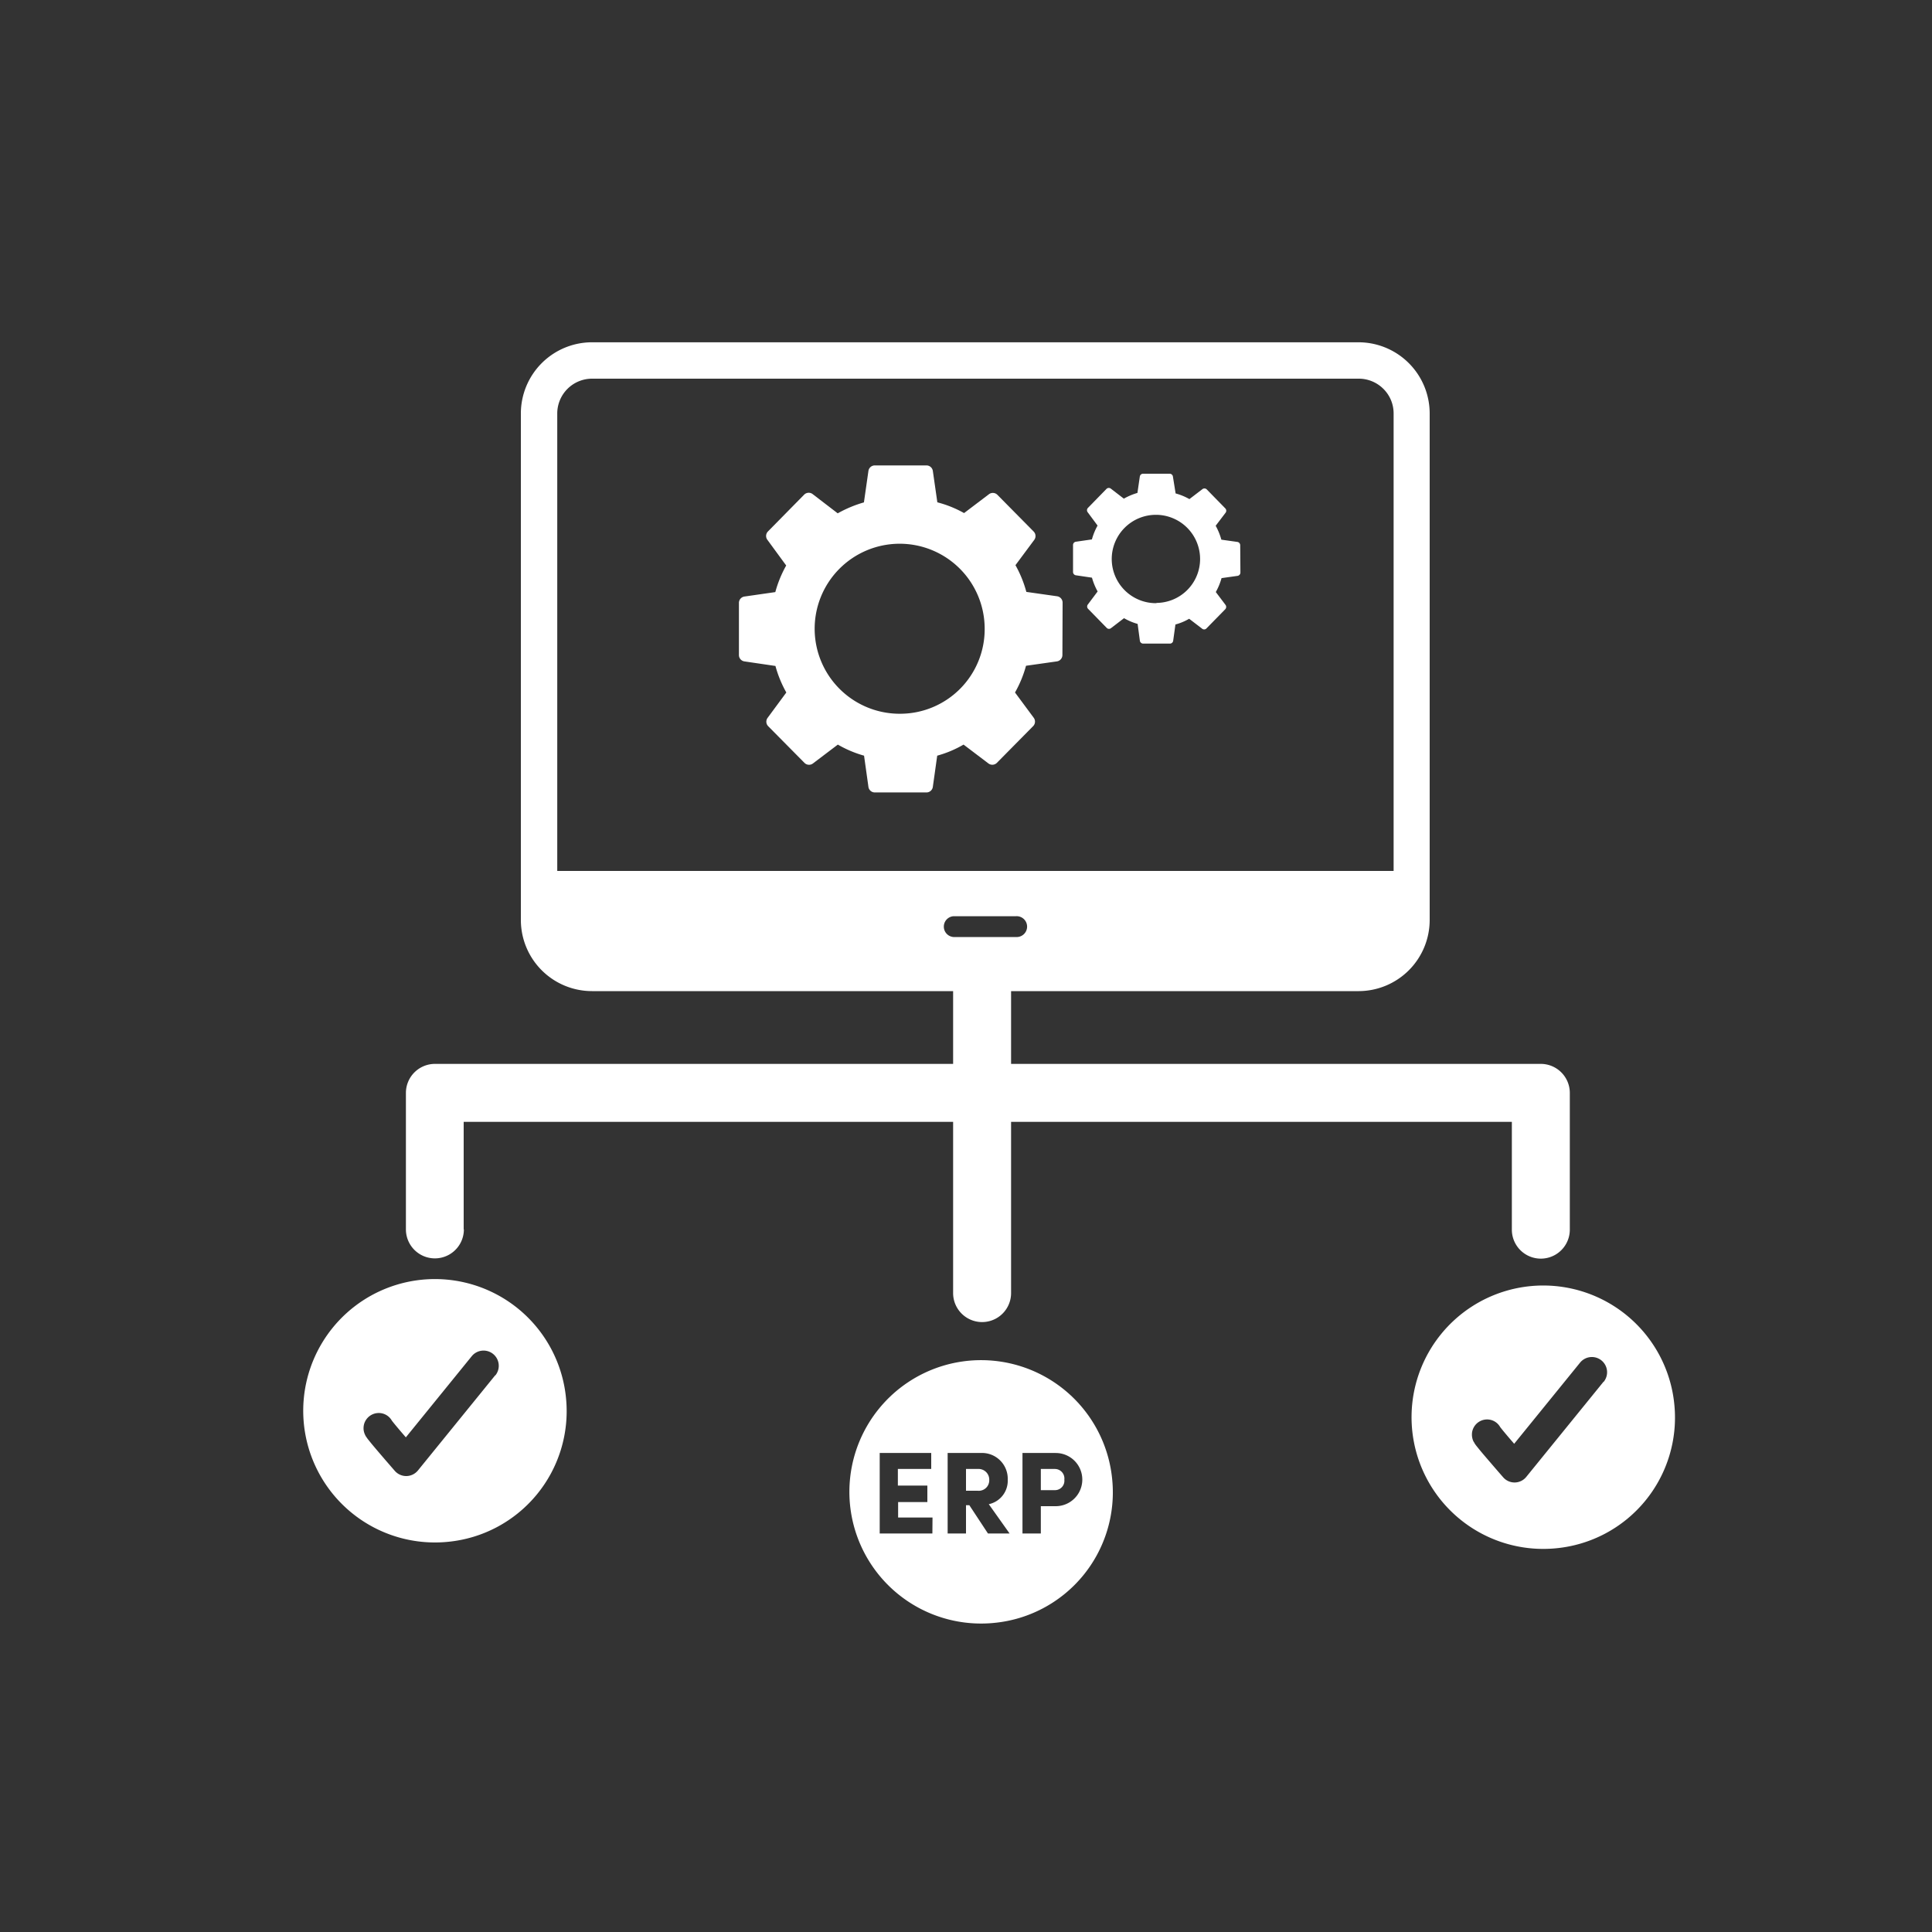
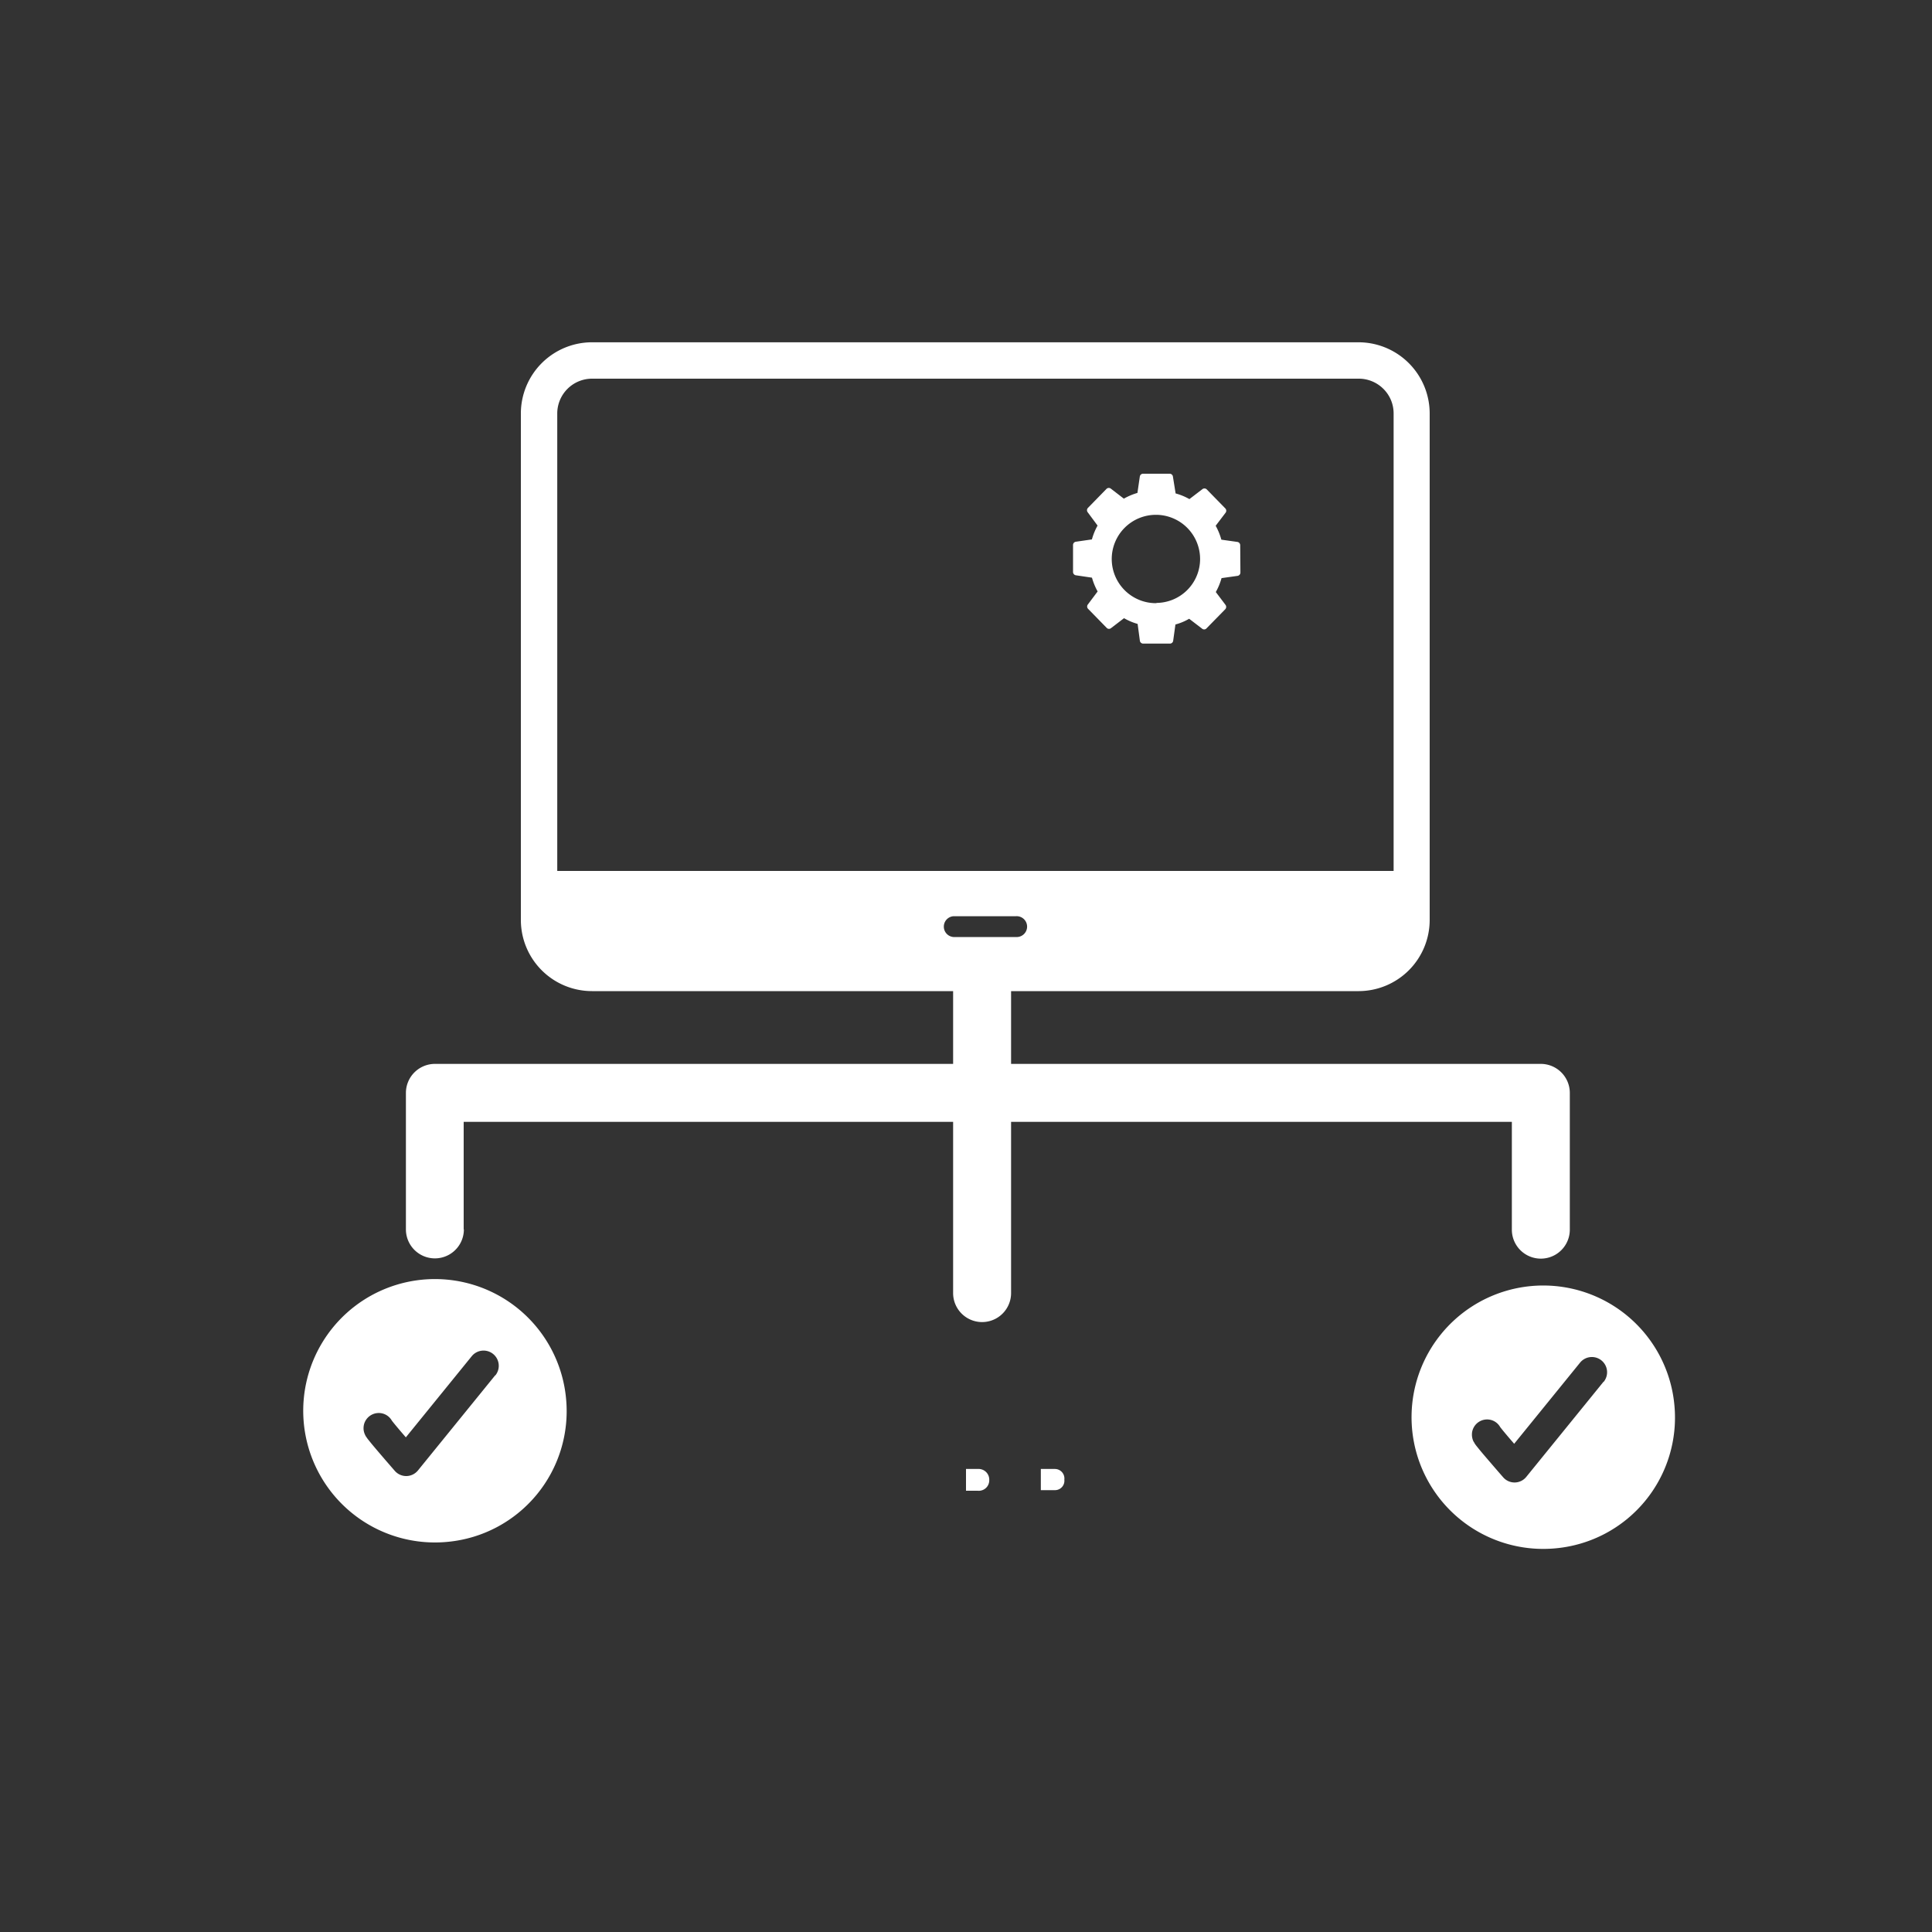
<svg xmlns="http://www.w3.org/2000/svg" id="Layer_1" data-name="Layer 1" viewBox="0 0 300 300">
  <rect x="0" y="0" width="300" height="300" fill="#333333" stroke="none" />
  <defs>
    <style>.cls-1{fill:#fff;}</style>
  </defs>
-   <path class="cls-1" d="M165,93.59a1,1,0,0,0-.84-1l-4.79-.68a17.91,17.91,0,0,0-1.69-4.15l2.92-3.93a1,1,0,0,0-.09-1.29l-5.65-5.72a1,1,0,0,0-1.28-.09l-3.88,2.94A17.19,17.19,0,0,0,145.55,78l-.7-4.88a1,1,0,0,0-1-.85h-8a1,1,0,0,0-1,.85l-.7,4.89a19,19,0,0,0-4.07,1.7l-3.91-3a1,1,0,0,0-1.29.09l-5.63,5.72a1,1,0,0,0-.1,1.29l2.93,4a18.1,18.1,0,0,0-1.69,4.13l-4.8.69a1,1,0,0,0-.85,1l0,8.07a1,1,0,0,0,.84,1l4.83.71a18,18,0,0,0,1.69,4.12l-2.9,3.93a1,1,0,0,0,.08,1.3l5.65,5.71a1,1,0,0,0,1.29.09l3.88-2.94a17.53,17.53,0,0,0,4.07,1.72l.68,4.85a1,1,0,0,0,1,.86h8a1,1,0,0,0,1-.86l.68-4.85a17.11,17.11,0,0,0,4.09-1.72l3.88,2.94a1,1,0,0,0,1.28-.09l5.64-5.71a1,1,0,0,0,.1-1.3l-2.91-3.93a17.89,17.89,0,0,0,1.71-4.15l4.8-.68a1,1,0,0,0,.85-1ZM139.9,110.83a13.2,13.2,0,1,1,13-13.2A13.13,13.13,0,0,1,139.9,110.83Z" />
  <path class="cls-1" d="M192.58,84.66a.52.52,0,0,0-.44-.51l-2.49-.35a9.7,9.7,0,0,0-.88-2.16l1.52-2a.52.52,0,0,0,0-.67l-2.93-3a.52.52,0,0,0-.67,0l-2,1.53a9.1,9.1,0,0,0-2.14-.88L182.13,74a.51.51,0,0,0-.5-.44h-4.14a.51.51,0,0,0-.5.44l-.37,2.54a10,10,0,0,0-2.11.89l-2-1.54a.52.52,0,0,0-.67,0l-2.93,3a.52.52,0,0,0,0,.67l1.52,2.05a9.71,9.71,0,0,0-.88,2.15l-2.49.36a.51.51,0,0,0-.44.5v4.2a.52.52,0,0,0,.44.51l2.5.37a9.83,9.83,0,0,0,.88,2.14l-1.5,2a.52.52,0,0,0,0,.68l2.93,3a.5.5,0,0,0,.67,0l2-1.53a9,9,0,0,0,2.11.89L177,99.5a.52.52,0,0,0,.51.44h4.16a.51.51,0,0,0,.5-.44l.35-2.53a8.53,8.53,0,0,0,2.13-.89l2,1.53a.49.49,0,0,0,.66,0l2.94-3a.53.53,0,0,0,.05-.68l-1.51-2a9.73,9.73,0,0,0,.89-2.16l2.49-.35a.52.52,0,0,0,.44-.51Zm-13,9a6.86,6.86,0,1,1,6.77-6.86A6.82,6.82,0,0,1,179.56,93.62Z" />
  <path class="cls-1" d="M87.9,217.2a20.45,20.45,0,1,0-18.31,22.21A20.38,20.38,0,0,0,87.9,217.2Zm-11-3.65-12,14.78a2.35,2.35,0,0,1-3.6.06l-1.44-1.66c-.79-.92-1.72-2-2.33-2.75l-.45-.56-.21-.3a1.54,1.54,0,0,1-.18-.32,2.43,2.43,0,0,1-.17-.46,2.28,2.28,0,0,1-.07-.57,2.62,2.62,0,0,1,.08-.62,2.37,2.37,0,0,1,2.89-1.66,2.33,2.33,0,0,1,1.43,1.11l.3.38c.3.37.73.88,1.18,1.41l.69.8,10.24-12.61a2.35,2.35,0,0,1,3.65,3Z" />
  <path class="cls-1" d="M260,218.2a20.45,20.45,0,1,0-18.31,22.21A20.38,20.38,0,0,0,260,218.2Zm-11-3.65-12,14.78a2.34,2.34,0,0,1-3.59.06s-.65-.74-1.44-1.66-1.73-2-2.34-2.75l-.45-.56-.21-.3c0-.07-.09-.14-.18-.32a2,2,0,0,1-.16-.46,2.28,2.28,0,0,1-.07-.57,2.19,2.19,0,0,1,.08-.62,2.36,2.36,0,0,1,2.88-1.66,2.33,2.33,0,0,1,1.43,1.11l.3.38c.3.37.73.88,1.18,1.41l.69.8,10.24-12.61a2.35,2.35,0,1,1,3.65,3Z" />
  <path class="cls-1" d="M72,190.9V174.2H234.76v16.74a4.5,4.5,0,0,0,9,0V169.7a4.51,4.51,0,0,0-4.5-4.5H67.53a4.51,4.51,0,0,0-4.5,4.5v21.2a4.5,4.5,0,0,0,9,0Z" />
  <path class="cls-1" d="M148,153v47.79a4.5,4.5,0,0,0,9,0V153a4.5,4.5,0,0,0-9,0" />
  <path class="cls-1" d="M163.82,228.1h-2.2v3.29h2.18a1.46,1.46,0,0,0,1.47-1.63A1.48,1.48,0,0,0,163.82,228.1Z" />
-   <path class="cls-1" d="M172.71,229.81A20.45,20.45,0,1,0,154.4,252,20.36,20.36,0,0,0,172.71,229.81Zm-27.93,8.31H136.6v-12.5h8v2.48h-5.18v2.58H144v2.56h-4.54v2.4h5.34Zm8.63,0-2.89-4.39H150v4.39h-2.85v-12.5h5.12a4,4,0,0,1,4.21,4.14,3.72,3.72,0,0,1-2.94,3.81l3.23,4.55Zm10.52-4.24h-2.31v4.24h-2.85v-12.5h5.16a4.13,4.13,0,1,1,0,8.26Z" />
  <path class="cls-1" d="M151.85,228.1H150v3.38h1.82a1.62,1.62,0,0,0,1.79-1.65A1.66,1.66,0,0,0,151.85,228.1Z" />
  <path class="cls-1" d="M211,53.65H91.93A10.56,10.56,0,0,0,81.38,64.2v78.7a10.56,10.56,0,0,0,10.55,10.55H211a10.56,10.56,0,0,0,10.55-10.55V64.2A10.56,10.56,0,0,0,211,53.65ZM157.74,146h-9.69a2.12,2.12,0,0,1,0-4.23h9.69a2.12,2.12,0,1,1,0,4.23Zm59.18-10.26H86V64.2a5.91,5.91,0,0,1,5.9-5.9H211a5.91,5.91,0,0,1,5.9,5.9Z" />
  <path class="cls-1" d="M211,53.65v-.5H91.93A11.06,11.06,0,0,0,80.88,64.2v78.7a11.05,11.05,0,0,0,11.05,11H211a11.05,11.05,0,0,0,11-11V64.2a11.06,11.06,0,0,0-11-11.05v1a10.07,10.07,0,0,1,10,10.05v78.7a10.05,10.05,0,0,1-10,10H91.93a10.05,10.05,0,0,1-10.05-10V64.2A10.07,10.07,0,0,1,91.93,54.15H211ZM157.74,146v-.5h-9.69a1.62,1.62,0,0,1,0-3.23h9.69a1.62,1.62,0,1,1,0,3.23v1a2.62,2.62,0,1,0,0-5.23h-9.69a2.62,2.62,0,0,0-1.85.76,2.62,2.62,0,0,0,1.85,4.47h9.69Zm59.18-10.26v-.5H86.53V64.2a5.41,5.41,0,0,1,5.4-5.4H211a5.41,5.41,0,0,1,3.82,1.59h0a5.36,5.36,0,0,1,1.58,3.81v71.58h.5v0h.5V64.2a6.38,6.38,0,0,0-1.88-4.52h0A6.35,6.35,0,0,0,211,57.8H91.93a6.42,6.42,0,0,0-6.4,6.4v72.08H217.42v-.5Z" />
  <path class="cls-1" d="M77.37,92.75Z" />
  <path class="cls-1" d="M77.54,93.26h0Z" />
</svg>